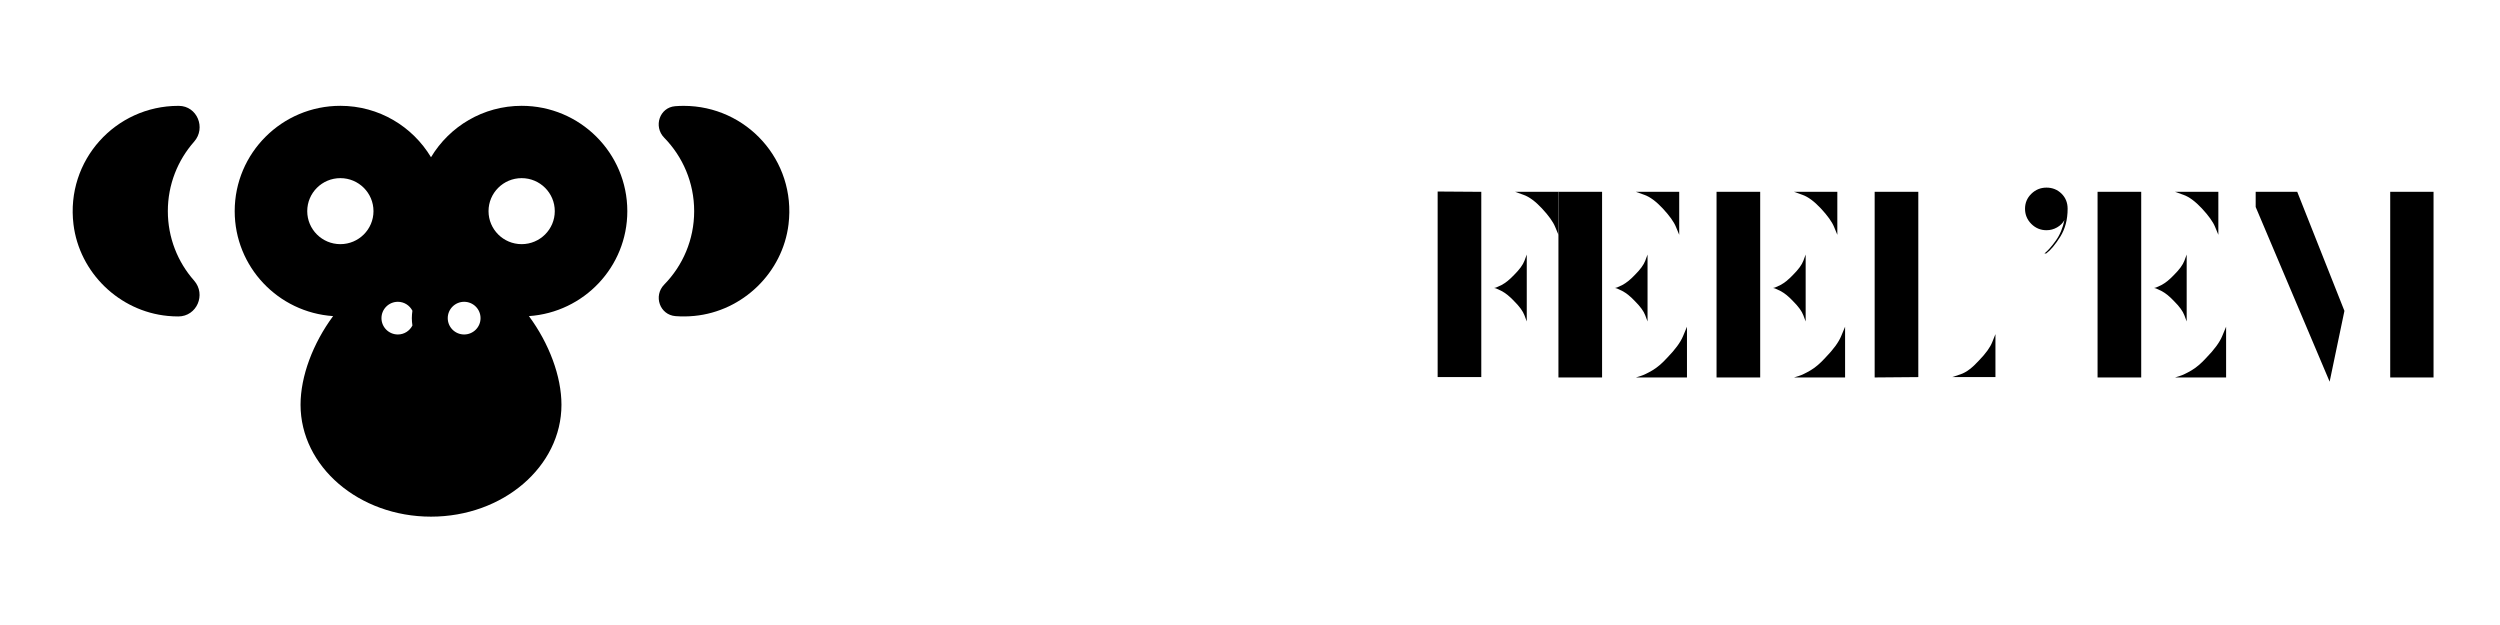
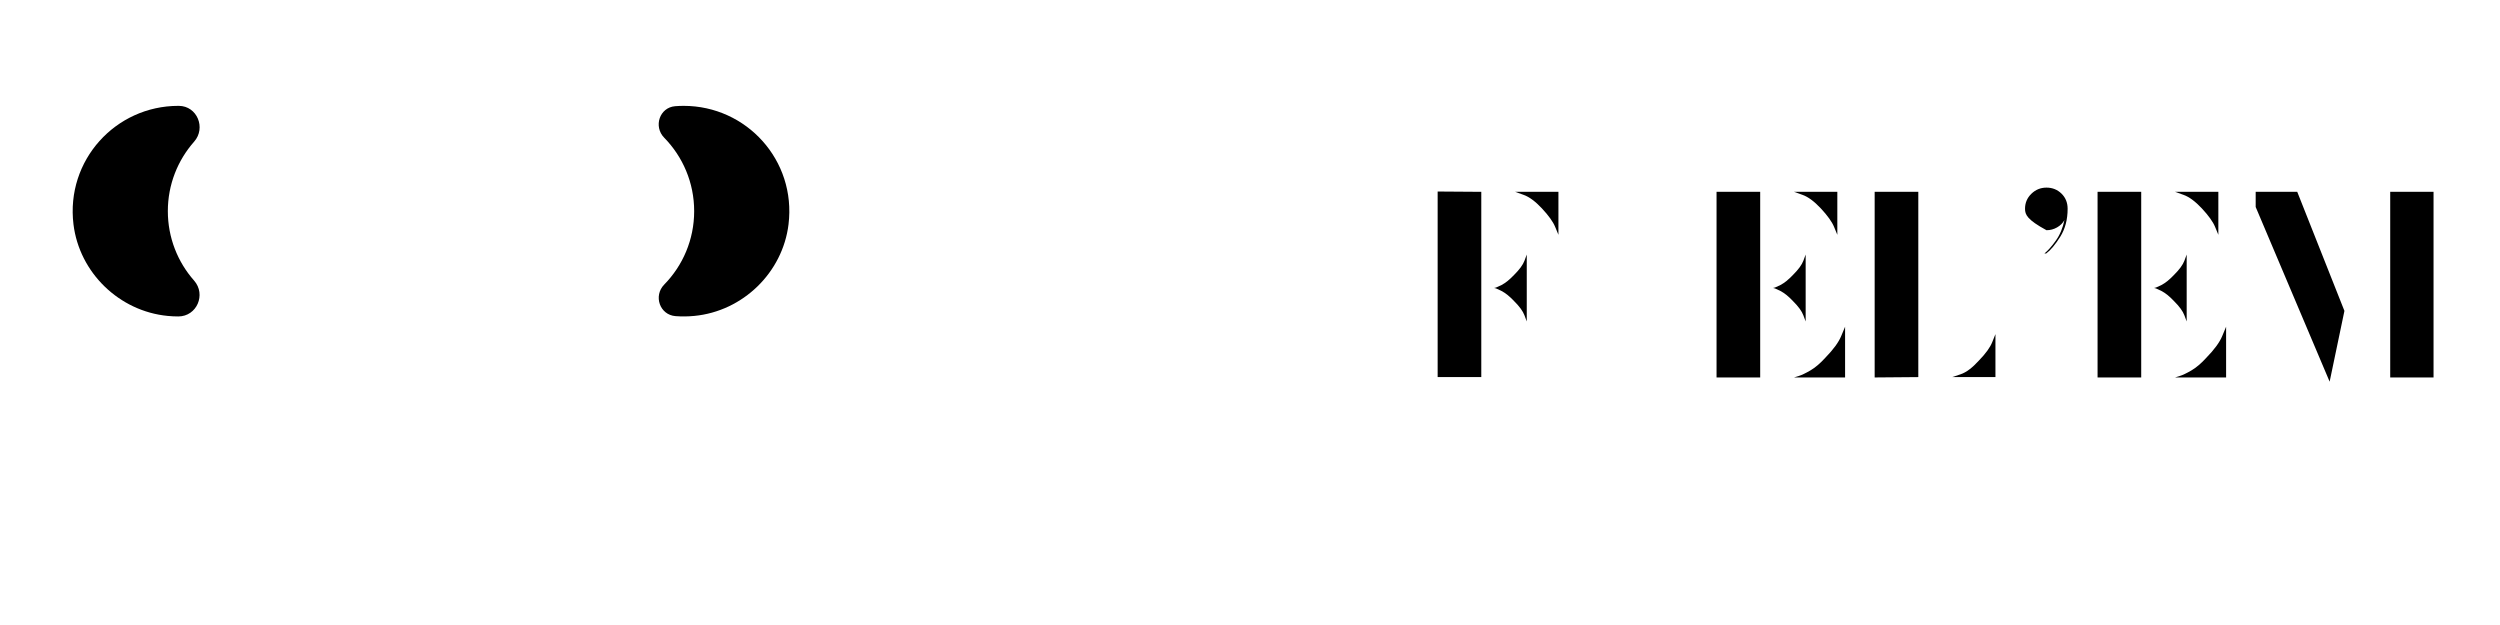
<svg xmlns="http://www.w3.org/2000/svg" version="1.0" preserveAspectRatio="xMidYMid meet" height="250" viewBox="0 0 750 187.5" zoomAndPan="magnify" width="1000">
  <defs>
    <g />
    <clipPath id="61809dd367">
      <path clip-rule="nonzero" d="M 197 31.668 L 237 31.668 L 237 95 L 197 95 Z M 197 31.668" />
    </clipPath>
    <clipPath id="c099094574">
      <path clip-rule="nonzero" d="M 21 31.668 L 60 31.668 L 60 95 L 21 95 Z M 21 31.668" />
    </clipPath>
    <clipPath id="98bf3521d7">
      <path clip-rule="nonzero" d="M 70.395 31.75 L 188.211 31.75 L 188.211 154.996 L 70.395 154.996 Z M 70.395 31.75" />
    </clipPath>
  </defs>
  <g clip-path="url(#61809dd367)">
    <path fill-rule="nonzero" fill-opacity="1" d="M 205.105 31.758 C 204.246 31.758 203.395 31.793 202.555 31.859 C 197.867 32.23 195.973 37.953 199.258 41.309 C 204.82 46.992 208.25 54.77 208.25 63.344 C 208.25 71.918 204.828 79.688 199.266 85.371 C 195.949 88.762 197.934 94.48 202.668 94.84 C 204.5 94.98 206.379 94.961 208.289 94.777 C 222.855 93.371 234.797 81.777 236.559 67.297 C 238.895 48.074 223.926 31.758 205.105 31.758" fill="#000000" />
  </g>
  <g clip-path="url(#c099094574)">
    <path fill-rule="nonzero" fill-opacity="1" d="M 53.652 31.758 C 53.602 31.758 53.551 31.758 53.496 31.758 C 34.68 31.758 19.711 48.074 22.043 67.297 C 23.805 81.777 35.75 93.371 50.312 94.777 C 51.383 94.883 52.441 94.934 53.488 94.934 C 59.051 94.934 61.895 88.336 58.223 84.172 C 53.324 78.617 50.352 71.328 50.352 63.344 C 50.352 55.352 53.328 48.059 58.238 42.5 C 61.867 38.391 59.145 31.781 53.652 31.758" fill="#000000" />
  </g>
  <g clip-path="url(#98bf3521d7)">
-     <path fill-rule="nonzero" fill-opacity="1" d="M 156.496 73.246 C 151.008 73.246 146.559 68.812 146.559 63.344 C 146.559 57.875 151.008 53.441 156.496 53.441 C 161.984 53.441 166.434 57.875 166.434 63.344 C 166.434 68.812 161.984 73.246 156.496 73.246 Z M 139.242 100.344 C 136.527 100.344 134.324 98.148 134.324 95.441 C 134.324 92.734 136.527 90.539 139.242 90.539 C 141.961 90.539 144.164 92.734 144.164 95.441 C 144.164 98.148 141.961 100.344 139.242 100.344 Z M 123.723 97.656 C 122.91 99.246 121.27 100.344 119.359 100.344 C 116.645 100.344 114.441 98.148 114.441 95.441 C 114.441 92.734 116.645 90.539 119.359 90.539 C 121.27 90.539 122.91 91.637 123.723 93.223 C 123.621 93.949 123.551 94.684 123.551 95.441 C 123.551 96.195 123.621 96.93 123.723 97.656 Z M 102.109 73.246 C 96.621 73.246 92.172 68.812 92.172 63.344 C 92.172 57.875 96.621 53.441 102.109 53.441 C 107.594 53.441 112.047 57.875 112.047 63.344 C 112.047 68.812 107.594 73.246 102.109 73.246 Z M 156.496 31.746 C 144.93 31.746 134.836 37.945 129.301 47.168 C 123.766 37.945 113.676 31.746 102.109 31.746 C 84.602 31.746 70.41 45.895 70.41 63.344 C 70.41 80.059 83.441 93.707 99.93 94.832 C 93.855 103.039 90.164 112.914 90.164 121.418 C 90.164 139.961 107.688 154.996 129.301 154.996 C 150.918 154.996 168.438 139.961 168.438 121.418 C 168.438 112.914 164.746 103.039 158.676 94.832 C 175.164 93.707 188.195 80.059 188.195 63.344 C 188.195 45.895 174.004 31.746 156.496 31.746" fill="#000000" />
-   </g>
+     </g>
  <g fill-opacity="1" fill="#000000">
    <g transform="translate(426.856, 113.237)">
      <g>
        <path d="M 4.438 -0.109 L 4.438 -55.781 L 17.531 -55.688 L 17.531 -0.109 Z M 27.688 -55.688 L 40.672 -55.688 L 40.672 -42.797 C 40.672 -42.797 40.352 -43.566 39.719 -45.109 C 39.094 -46.66 37.758 -48.531 35.719 -50.719 C 33.738 -52.832 31.906 -54.188 30.219 -54.781 C 28.531 -55.383 27.688 -55.688 27.688 -55.688 Z M 21.344 -26.844 C 21.695 -26.844 22.453 -27.141 23.609 -27.734 C 24.773 -28.336 26.023 -29.344 27.359 -30.75 C 28.984 -32.363 30.023 -33.785 30.484 -35.016 C 30.941 -36.254 31.172 -36.875 31.172 -36.875 L 31.172 -16.797 C 31.172 -16.797 30.941 -17.41 30.484 -18.641 C 30.023 -19.879 28.984 -21.305 27.359 -22.922 C 26.023 -24.336 24.773 -25.344 23.609 -25.938 C 22.453 -26.539 21.695 -26.844 21.344 -26.844 Z M 21.344 -26.844" />
      </g>
    </g>
  </g>
  <g fill-opacity="1" fill="#000000">
    <g transform="translate(463.092, 113.237)">
      <g>
-         <path d="M 4.438 0 L 4.438 -55.688 L 17.531 -55.688 L 17.531 0 Z M 35.719 -50.719 C 33.738 -52.832 31.906 -54.188 30.219 -54.781 C 28.531 -55.383 27.688 -55.688 27.688 -55.688 L 40.672 -55.688 L 40.672 -42.797 C 40.672 -42.797 40.352 -43.566 39.719 -45.109 C 39.094 -46.66 37.758 -48.531 35.719 -50.719 Z M 31.172 -36.875 L 31.172 -16.797 C 31.172 -16.797 30.941 -17.41 30.484 -18.641 C 30.023 -19.879 28.984 -21.305 27.359 -22.922 C 26.023 -24.336 24.773 -25.344 23.609 -25.938 C 22.453 -26.539 21.695 -26.844 21.344 -26.844 C 21.695 -26.844 22.453 -27.141 23.609 -27.734 C 24.773 -28.336 26.023 -29.344 27.359 -30.75 C 28.984 -32.363 30.023 -33.785 30.484 -35.016 C 30.941 -36.254 31.172 -36.875 31.172 -36.875 Z M 37.078 -5.922 C 39.473 -8.379 41.055 -10.539 41.828 -12.406 C 42.609 -14.281 43 -15.219 43 -15.219 L 43 0 L 27.688 0 C 27.688 0 28.141 -0.141 29.047 -0.422 C 29.961 -0.703 31.145 -1.266 32.594 -2.109 C 34.039 -2.953 35.535 -4.223 37.078 -5.922 Z M 37.078 -5.922" />
-       </g>
+         </g>
    </g>
  </g>
  <g fill-opacity="1" fill="#000000">
    <g transform="translate(510.526, 113.237)">
      <g>
        <path d="M 4.438 0 L 4.438 -55.688 L 17.531 -55.688 L 17.531 0 Z M 35.719 -50.719 C 33.738 -52.832 31.906 -54.188 30.219 -54.781 C 28.531 -55.383 27.688 -55.688 27.688 -55.688 L 40.672 -55.688 L 40.672 -42.797 C 40.672 -42.797 40.352 -43.566 39.719 -45.109 C 39.094 -46.66 37.758 -48.531 35.719 -50.719 Z M 31.172 -36.875 L 31.172 -16.797 C 31.172 -16.797 30.941 -17.41 30.484 -18.641 C 30.023 -19.879 28.984 -21.305 27.359 -22.922 C 26.023 -24.336 24.773 -25.344 23.609 -25.938 C 22.453 -26.539 21.695 -26.844 21.344 -26.844 C 21.695 -26.844 22.453 -27.141 23.609 -27.734 C 24.773 -28.336 26.023 -29.344 27.359 -30.75 C 28.984 -32.363 30.023 -33.785 30.484 -35.016 C 30.941 -36.254 31.172 -36.875 31.172 -36.875 Z M 37.078 -5.922 C 39.473 -8.379 41.055 -10.539 41.828 -12.406 C 42.609 -14.281 43 -15.219 43 -15.219 L 43 0 L 27.688 0 C 27.688 0 28.141 -0.141 29.047 -0.422 C 29.961 -0.703 31.145 -1.266 32.594 -2.109 C 34.039 -2.953 35.535 -4.223 37.078 -5.922 Z M 37.078 -5.922" />
      </g>
    </g>
  </g>
  <g fill-opacity="1" fill="#000000">
    <g transform="translate(557.96, 113.237)">
      <g>
        <path d="M 4.438 0 L 4.438 -55.688 L 17.531 -55.688 L 17.531 -0.109 Z M 27.688 -0.109 C 27.688 -0.109 28.531 -0.391 30.219 -0.953 C 31.906 -1.516 33.738 -2.891 35.719 -5.078 C 37.758 -7.18 39.094 -9.023 39.719 -10.609 C 40.352 -12.203 40.672 -13 40.672 -13 L 40.672 -0.109 Z M 27.688 -0.109" />
      </g>
    </g>
  </g>
  <g fill-opacity="1" fill="#000000">
    <g transform="translate(603.07, 113.237)">
      <g>
-         <path d="M 10.25 -37.188 C 11.301 -38.031 12.441 -39.316 13.672 -41.047 C 14.91 -42.773 15.773 -44.836 16.266 -47.234 C 15.773 -46.316 15.035 -45.578 14.047 -45.016 C 13.066 -44.453 12.008 -44.172 10.875 -44.172 C 9.113 -44.172 7.598 -44.801 6.328 -46.062 C 5.066 -47.332 4.438 -48.848 4.438 -50.609 C 4.438 -52.367 5.066 -53.863 6.328 -55.094 C 7.598 -56.332 9.113 -56.953 10.875 -56.953 C 12.645 -56.953 14.145 -56.352 15.375 -55.156 C 16.602 -53.957 17.219 -52.441 17.219 -50.609 C 17.219 -47.367 16.477 -44.566 15 -42.203 C 13.52 -39.848 12.113 -38.176 10.781 -37.188 Z M 10.25 -37.188" />
+         <path d="M 10.25 -37.188 C 11.301 -38.031 12.441 -39.316 13.672 -41.047 C 14.91 -42.773 15.773 -44.836 16.266 -47.234 C 15.773 -46.316 15.035 -45.578 14.047 -45.016 C 13.066 -44.453 12.008 -44.172 10.875 -44.172 C 5.066 -47.332 4.438 -48.848 4.438 -50.609 C 4.438 -52.367 5.066 -53.863 6.328 -55.094 C 7.598 -56.332 9.113 -56.953 10.875 -56.953 C 12.645 -56.953 14.145 -56.352 15.375 -55.156 C 16.602 -53.957 17.219 -52.441 17.219 -50.609 C 17.219 -47.367 16.477 -44.566 15 -42.203 C 13.52 -39.848 12.113 -38.176 10.781 -37.188 Z M 10.25 -37.188" />
      </g>
    </g>
  </g>
  <g fill-opacity="1" fill="#000000">
    <g transform="translate(624.832, 113.237)">
      <g>
        <path d="M 4.438 0 L 4.438 -55.688 L 17.531 -55.688 L 17.531 0 Z M 35.719 -50.719 C 33.738 -52.832 31.906 -54.188 30.219 -54.781 C 28.531 -55.383 27.688 -55.688 27.688 -55.688 L 40.672 -55.688 L 40.672 -42.797 C 40.672 -42.797 40.352 -43.566 39.719 -45.109 C 39.094 -46.66 37.758 -48.531 35.719 -50.719 Z M 31.172 -36.875 L 31.172 -16.797 C 31.172 -16.797 30.941 -17.41 30.484 -18.641 C 30.023 -19.879 28.984 -21.305 27.359 -22.922 C 26.023 -24.336 24.773 -25.344 23.609 -25.938 C 22.453 -26.539 21.695 -26.844 21.344 -26.844 C 21.695 -26.844 22.453 -27.141 23.609 -27.734 C 24.773 -28.336 26.023 -29.344 27.359 -30.75 C 28.984 -32.363 30.023 -33.785 30.484 -35.016 C 30.941 -36.254 31.172 -36.875 31.172 -36.875 Z M 37.078 -5.922 C 39.473 -8.379 41.055 -10.539 41.828 -12.406 C 42.609 -14.281 43 -15.219 43 -15.219 L 43 0 L 27.688 0 C 27.688 0 28.141 -0.141 29.047 -0.422 C 29.961 -0.703 31.145 -1.266 32.594 -2.109 C 34.039 -2.953 35.535 -4.223 37.078 -5.922 Z M 37.078 -5.922" />
      </g>
    </g>
  </g>
  <g fill-opacity="1" fill="#000000">
    <g transform="translate(672.266, 113.237)">
      <g>
        <path d="M 26.625 1.266 L 4.438 -51.141 L 4.438 -55.688 L 16.906 -55.688 L 31.062 -19.969 Z M 44.797 0 L 44.797 -55.688 L 57.797 -55.688 L 57.797 0 Z M 44.797 0" />
      </g>
    </g>
  </g>
</svg>